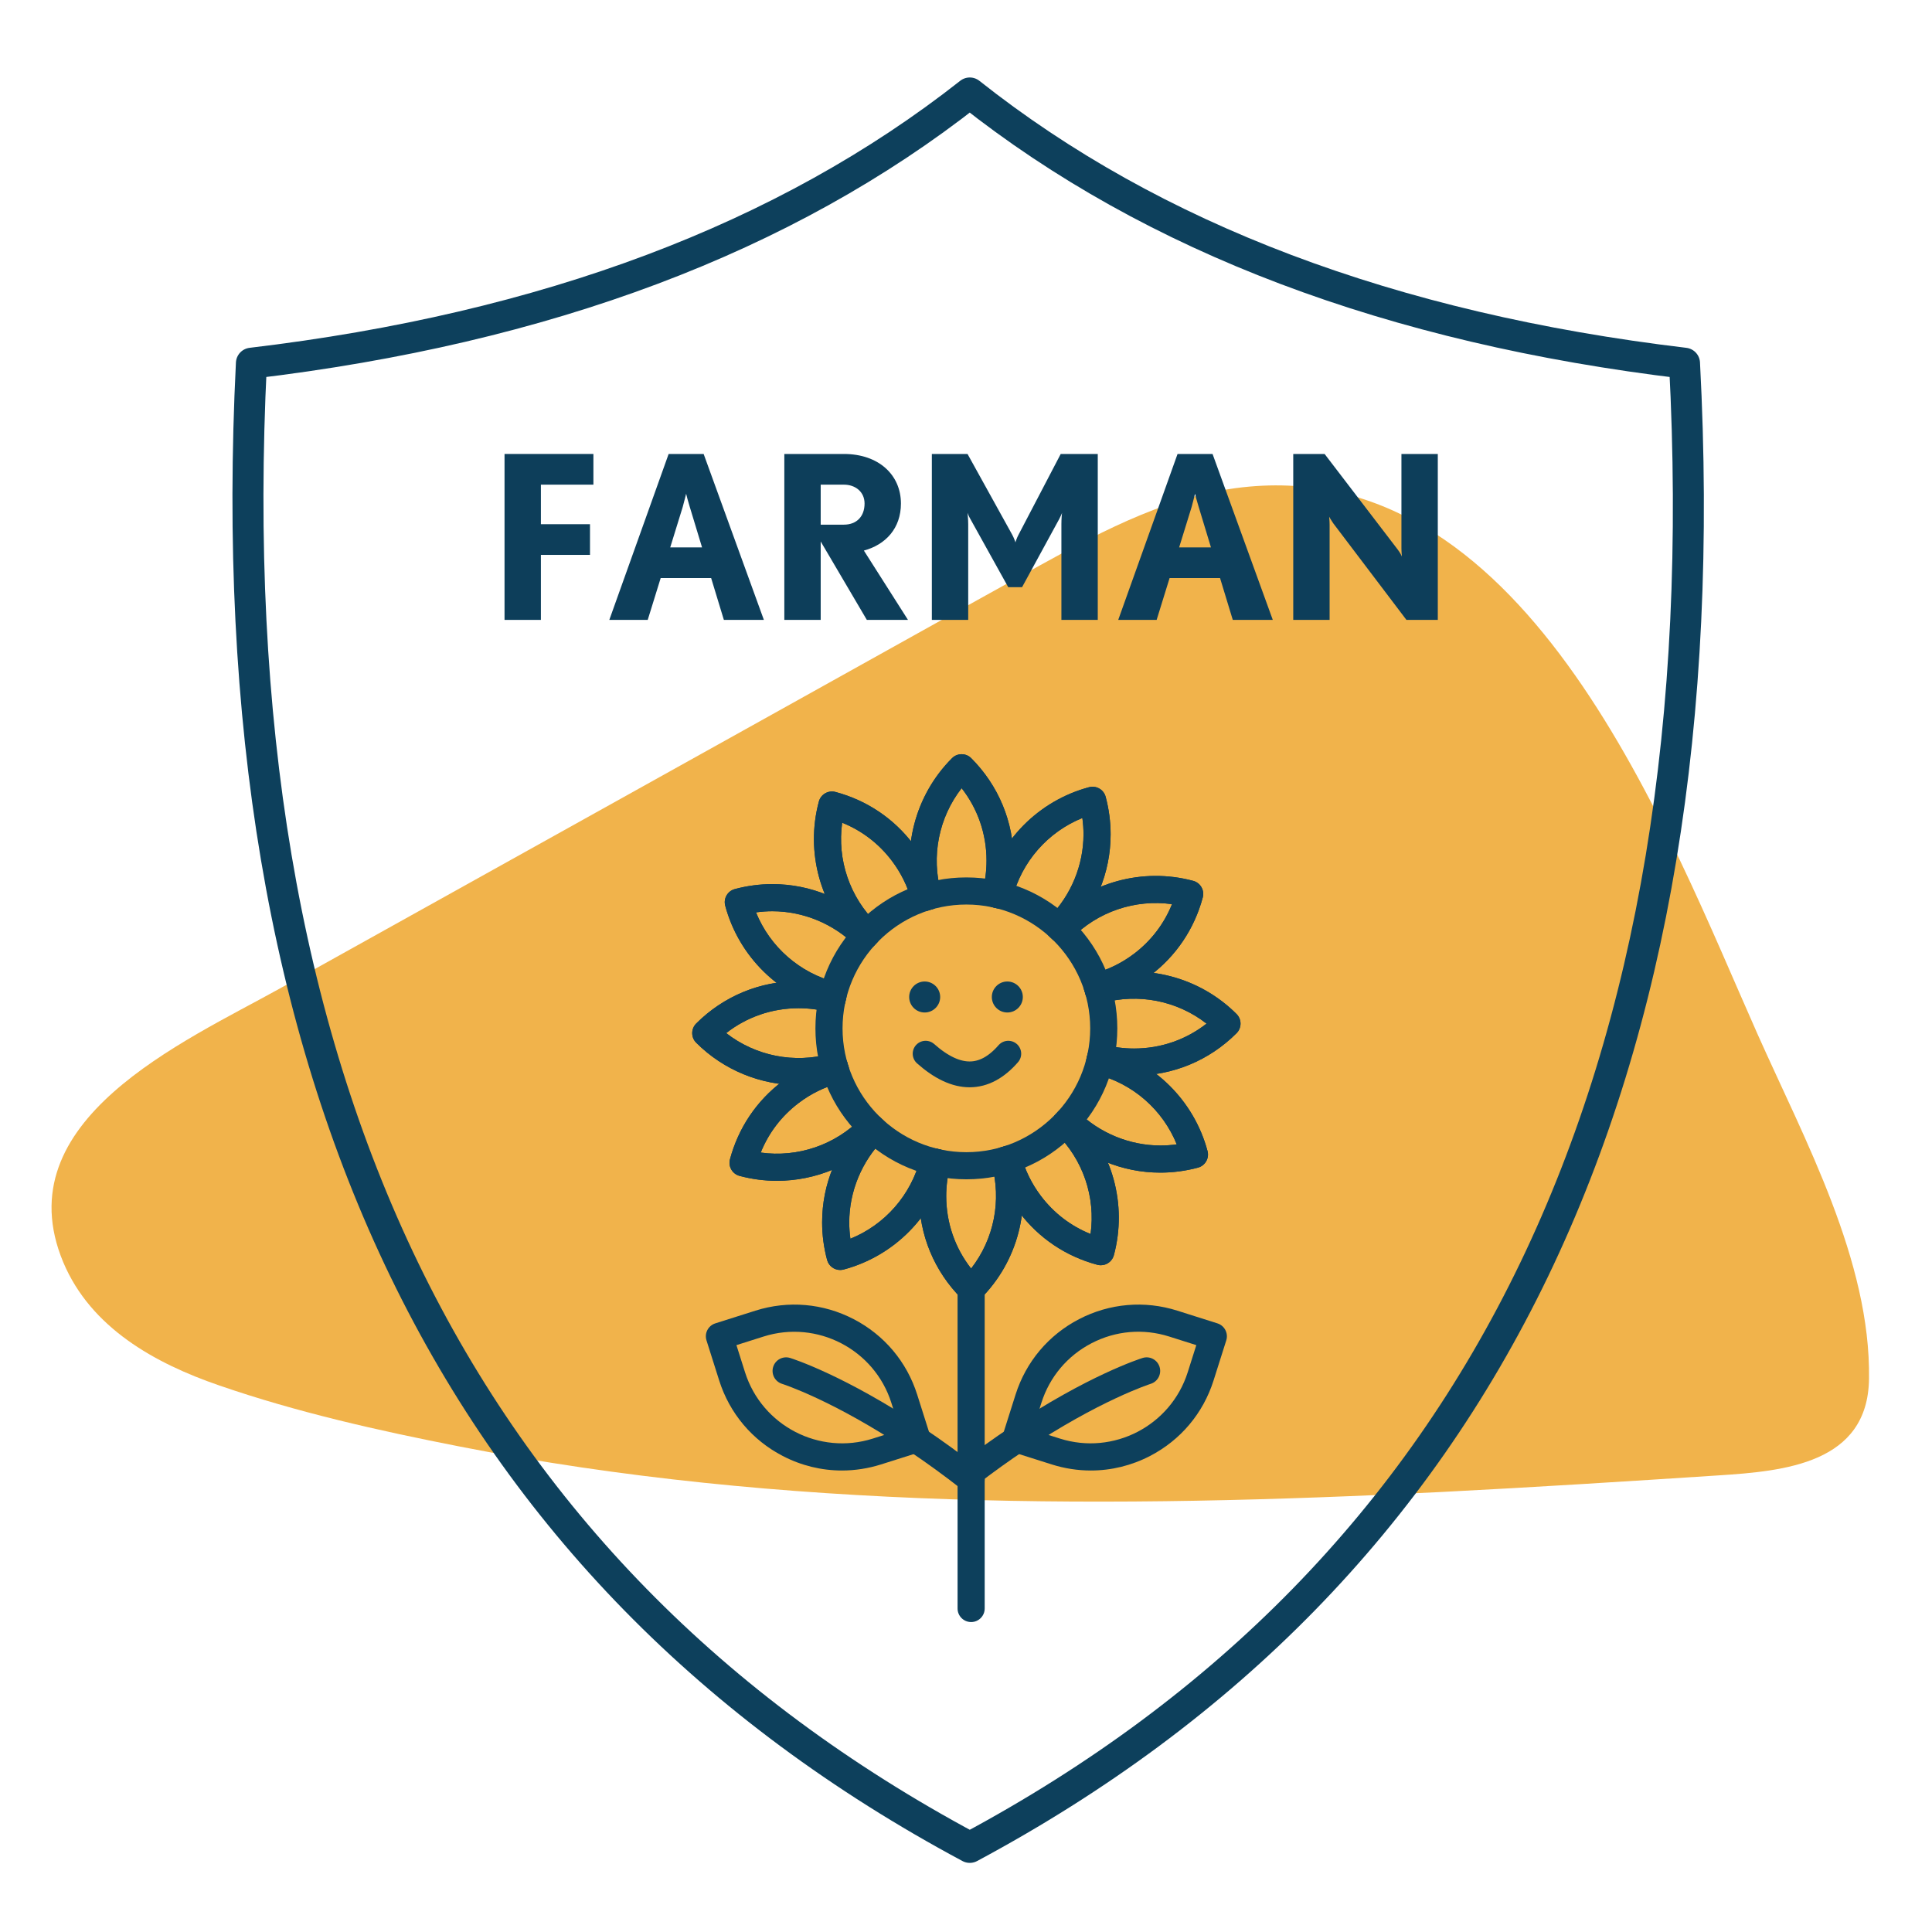
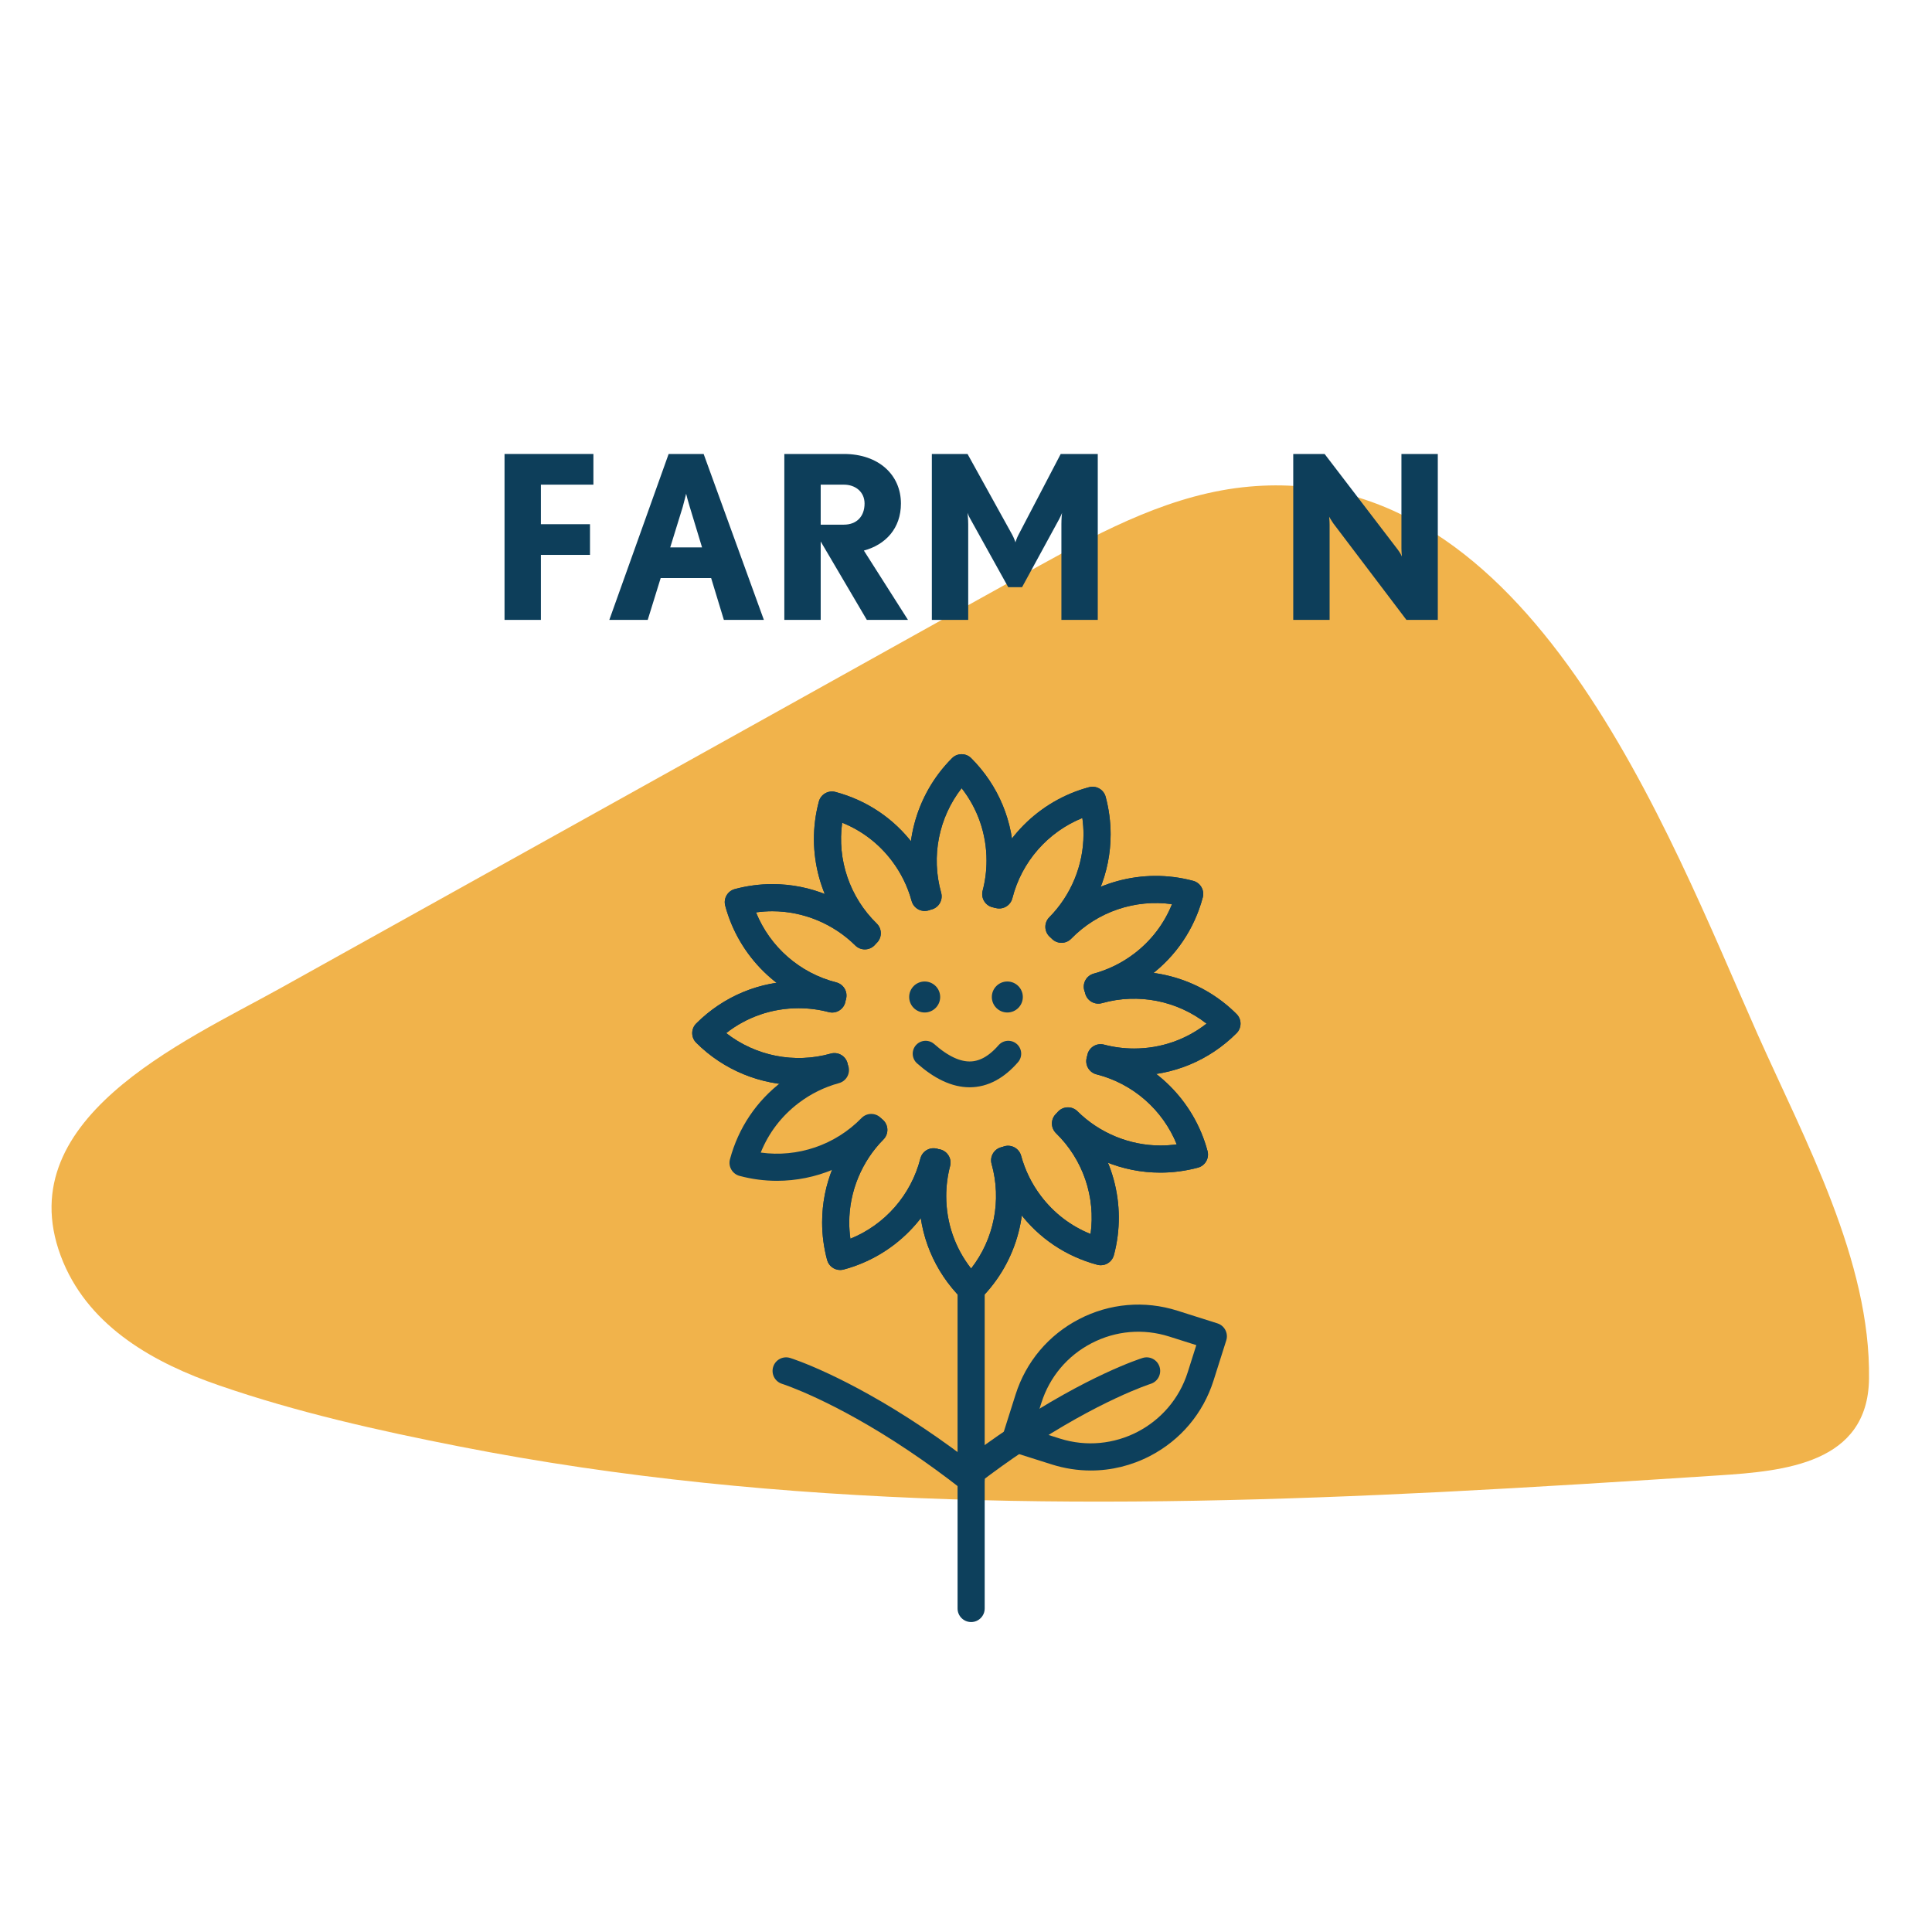
<svg xmlns="http://www.w3.org/2000/svg" width="187px" height="187px" viewBox="0 0 187 187" version="1.1">
  <title>farman-yellow-house</title>
  <g id="farman-yellow-house" stroke="none" stroke-width="1" fill="none" fill-rule="evenodd">
    <path d="M166.136,148.188 C160.917,142.173 154.952,136.674 148.949,131.443 C124.937,110.478 97.044,94.553 68.787,80.08 C60.834,76.013 52.824,72.042 44.813,68.089 C39.059,65.244 31.717,61.865 27.53,68.891 C21.661,78.706 21.355,92.052 20.189,103.165 C17.933,124.512 11.548,162.203 36.287,173.678 C42.94,176.771 50.434,177.077 57.641,177.211 C66.952,177.382 76.262,177.497 85.573,177.65 C104.328,177.936 123.082,178.242 141.837,178.528 C152.467,178.7 171.355,180.819 173.248,166.06 C174.108,159.224 170.457,153.152 166.136,148.188 Z" id="Mask" fill="#F1B34B" fill-rule="nonzero" transform="translate(95.565, 121.728) rotate(-210) translate(-95.565, -121.728) " />
    <g id="Group-2" transform="translate(24, 9)">
      <g id="9676---Sunflower" transform="translate(43, 64)">
        <g id="Group" fill="#0D405C" fill-rule="nonzero">
          <g>
-             <path d="M26.536,41.146 C22.633,41.146 18.965,39.627 16.205,36.867 C13.445,34.108 11.926,30.439 11.926,26.536 C11.926,22.633 13.445,18.964 16.205,16.205 C18.965,13.445 22.633,11.926 26.536,11.926 C30.439,11.926 34.108,13.445 36.867,16.205 C39.627,18.964 41.146,22.633 41.146,26.536 C41.146,30.439 39.627,34.108 36.867,36.867 C34.108,39.627 30.439,41.146 26.536,41.146 Z M26.536,14.551 C19.927,14.551 14.551,19.927 14.551,26.536 C14.551,33.145 19.927,38.521 26.536,38.521 C33.145,38.521 38.521,33.145 38.521,26.536 C38.521,19.927 33.145,14.551 26.536,14.551 Z" id="Shape" />
            <g transform="translate(0, -0)" id="Path">
              <path d="M22.83,15.074 C22.257,15.074 21.73,14.696 21.567,14.118 C20.19,9.233 21.562,3.97 25.148,0.384 C25.66,-0.128 26.491,-0.128 27.004,0.384 C29.652,3.033 31.111,6.555 31.111,10.3 C31.111,11.508 30.956,12.711 30.65,13.876 C30.466,14.577 29.748,14.996 29.047,14.812 C28.346,14.628 27.927,13.91 28.111,13.209 C28.36,12.262 28.486,11.283 28.486,10.3 C28.486,7.727 27.639,5.284 26.077,3.289 C23.864,6.128 23.102,9.887 24.094,13.405 C24.29,14.103 23.884,14.828 23.187,15.025 C23.068,15.058 22.948,15.074 22.83,15.074 Z" />
              <path d="M16.943,18.641 C16.613,18.641 16.282,18.517 16.027,18.269 C12.389,14.726 10.945,9.482 12.258,4.582 C12.446,3.882 13.166,3.467 13.866,3.654 C16.908,4.469 19.518,6.225 21.414,8.731 C22.502,10.169 23.294,11.778 23.769,13.515 C23.961,14.214 23.549,14.936 22.85,15.127 C22.15,15.318 21.429,14.906 21.237,14.207 C20.851,12.794 20.206,11.485 19.321,10.315 C18.064,8.654 16.421,7.398 14.515,6.632 C14.017,10.199 15.238,13.836 17.858,16.388 C18.378,16.894 18.389,17.725 17.883,18.244 C17.626,18.508 17.284,18.641 16.943,18.641 Z" />
              <path d="M13.621,24.671 C13.514,24.671 13.406,24.658 13.297,24.63 C8.378,23.38 4.506,19.561 3.194,14.663 C3.007,13.963 3.422,13.243 4.122,13.055 C5.314,12.736 6.537,12.574 7.76,12.574 C9.607,12.574 11.413,12.935 13.126,13.648 C14.817,14.351 16.333,15.36 17.632,16.647 C18.147,17.157 18.151,17.988 17.64,18.503 C17.13,19.018 16.299,19.022 15.784,18.512 C13.661,16.407 10.736,15.199 7.76,15.199 C7.231,15.199 6.701,15.237 6.175,15.311 C7.526,18.647 10.4,21.186 13.944,22.086 C14.646,22.265 15.071,22.979 14.893,23.681 C14.742,24.275 14.208,24.671 13.621,24.671 Z" />
              <path d="M10.312,32.031 C6.639,32.031 3.049,30.589 0.384,27.925 C-0.128,27.412 -0.128,26.581 0.384,26.068 C3.033,23.42 6.555,21.961 10.3,21.961 C11.508,21.961 12.711,22.116 13.876,22.422 C14.577,22.607 14.996,23.324 14.812,24.025 C14.628,24.726 13.911,25.145 13.209,24.961 C12.262,24.712 11.283,24.586 10.3,24.586 C7.727,24.586 5.284,25.433 3.289,26.995 C6.128,29.209 9.887,29.971 13.405,28.979 C14.103,28.782 14.828,29.188 15.025,29.885 C15.222,30.583 14.815,31.308 14.118,31.505 C12.863,31.859 11.582,32.031 10.312,32.031 Z" />
-               <path d="M8.204,41.292 C6.996,41.292 5.779,41.136 4.582,40.815 C3.882,40.627 3.467,39.908 3.654,39.208 C4.469,36.165 6.225,33.554 8.731,31.659 C10.169,30.57 11.779,29.778 13.515,29.304 C14.214,29.113 14.936,29.525 15.127,30.224 C15.318,30.923 14.906,31.645 14.207,31.836 C12.794,32.222 11.485,32.866 10.315,33.752 C8.654,35.009 7.398,36.652 6.632,38.558 C10.199,39.056 13.836,37.835 16.388,35.215 C16.894,34.696 17.725,34.684 18.244,35.19 C18.763,35.696 18.774,36.527 18.269,37.046 C15.591,39.795 11.942,41.292 8.204,41.292 Z" />
              <path d="M14.322,49.923 C13.742,49.923 13.212,49.537 13.055,48.95 C12.736,47.759 12.574,46.535 12.574,45.313 C12.574,43.465 12.935,41.659 13.647,39.946 C14.35,38.255 15.359,36.739 16.646,35.441 C17.156,34.926 17.987,34.922 18.502,35.432 C19.017,35.942 19.021,36.773 18.511,37.288 C16.406,39.412 15.199,42.337 15.199,45.313 C15.199,45.842 15.236,46.372 15.31,46.898 C18.646,45.547 21.185,42.672 22.085,39.129 C22.264,38.426 22.978,38.002 23.681,38.18 C24.383,38.358 24.808,39.073 24.63,39.775 C23.38,44.695 19.561,48.566 14.662,49.878 C14.549,49.909 14.434,49.923 14.322,49.923 Z" />
              <path d="M26.997,53.073 C26.661,53.073 26.325,52.944 26.068,52.688 C23.42,50.039 21.961,46.518 21.961,42.772 C21.961,41.565 22.116,40.362 22.422,39.196 C22.607,38.495 23.324,38.076 24.025,38.26 C24.726,38.445 25.145,39.162 24.961,39.863 C24.712,40.811 24.586,41.79 24.586,42.772 C24.586,45.345 25.433,47.789 26.995,49.783 C29.209,46.945 29.971,43.186 28.978,39.667 C28.782,38.97 29.188,38.245 29.885,38.048 C30.583,37.851 31.308,38.257 31.505,38.955 C32.882,43.84 31.511,49.102 27.925,52.688 C27.668,52.944 27.332,53.073 26.997,53.073 Z" />
-               <path d="M39.547,49.463 C39.435,49.463 39.32,49.448 39.207,49.418 C36.165,48.603 33.555,46.848 31.658,44.341 C30.57,42.903 29.778,41.294 29.303,39.557 C29.111,38.858 29.523,38.136 30.222,37.945 C30.922,37.754 31.644,38.166 31.835,38.865 C32.221,40.278 32.866,41.587 33.751,42.758 C35.008,44.419 36.652,45.674 38.557,46.44 C39.055,42.873 37.834,39.236 35.214,36.685 C34.694,36.179 34.683,35.348 35.189,34.829 C35.695,34.309 36.525,34.298 37.045,34.804 C40.683,38.346 42.127,43.59 40.814,48.49 C40.657,49.076 40.127,49.463 39.547,49.463 Z" />
+               <path d="M39.547,49.463 C39.435,49.463 39.32,49.448 39.207,49.418 C36.165,48.603 33.555,46.848 31.658,44.341 C29.111,38.858 29.523,38.136 30.222,37.945 C30.922,37.754 31.644,38.166 31.835,38.865 C32.221,40.278 32.866,41.587 33.751,42.758 C35.008,44.419 36.652,45.674 38.557,46.44 C39.055,42.873 37.834,39.236 35.214,36.685 C34.694,36.179 34.683,35.348 35.189,34.829 C35.695,34.309 36.525,34.298 37.045,34.804 C40.683,38.346 42.127,43.59 40.814,48.49 C40.657,49.076 40.127,49.463 39.547,49.463 Z" />
              <path d="M45.312,40.499 C43.465,40.499 41.659,40.138 39.946,39.425 C38.255,38.722 36.739,37.713 35.44,36.426 C34.926,35.916 34.922,35.085 35.432,34.57 C35.943,34.055 36.773,34.051 37.288,34.562 C39.412,36.667 42.337,37.874 45.312,37.874 C45.842,37.874 46.371,37.836 46.897,37.762 C45.546,34.426 42.672,31.887 39.128,30.987 C38.426,30.809 38.001,30.094 38.179,29.392 C38.358,28.689 39.072,28.265 39.775,28.443 C44.694,29.693 48.566,33.512 49.878,38.41 C50.065,39.11 49.65,39.83 48.95,40.018 C47.759,40.337 46.535,40.499 45.312,40.499 Z" />
              <path d="M42.772,31.112 C41.564,31.112 40.361,30.956 39.196,30.65 C38.495,30.466 38.076,29.748 38.26,29.047 C38.444,28.346 39.162,27.927 39.863,28.111 C40.811,28.36 41.789,28.487 42.772,28.487 C45.345,28.487 47.788,27.64 49.783,26.077 C46.944,23.864 43.185,23.102 39.667,24.094 C38.969,24.291 38.244,23.885 38.047,23.187 C37.851,22.49 38.257,21.764 38.954,21.568 C43.839,20.19 49.102,21.562 52.688,25.148 C52.934,25.394 53.072,25.728 53.072,26.076 C53.072,26.424 52.934,26.758 52.688,27.004 C50.039,29.653 46.517,31.112 42.772,31.112 Z" />
              <path d="M39.21,23.816 C38.633,23.816 38.104,23.432 37.945,22.849 C37.754,22.15 38.165,21.428 38.865,21.237 C40.278,20.85 41.587,20.206 42.757,19.321 C44.418,18.064 45.673,16.42 46.439,14.515 C42.873,14.017 39.236,15.238 36.684,17.858 C36.178,18.378 35.347,18.389 34.828,17.883 C34.309,17.377 34.298,16.546 34.803,16.027 C38.346,12.389 43.59,10.945 48.49,12.258 C48.826,12.348 49.113,12.568 49.287,12.869 C49.461,13.171 49.508,13.529 49.418,13.865 C48.602,16.907 46.847,19.517 44.341,21.414 C42.903,22.502 41.294,23.294 39.557,23.769 C39.441,23.801 39.325,23.816 39.21,23.816 Z" />
              <path d="M35.494,18.021 C35.16,18.021 34.826,17.894 34.57,17.64 C34.055,17.13 34.051,16.299 34.562,15.784 C36.666,13.66 37.873,10.736 37.873,7.76 C37.873,7.231 37.836,6.701 37.762,6.175 C34.426,7.526 31.887,10.4 30.987,13.944 C30.808,14.646 30.093,15.071 29.391,14.893 C28.689,14.714 28.264,14 28.442,13.297 C29.692,8.378 33.511,4.506 38.41,3.194 C39.11,3.007 39.83,3.422 40.017,4.122 C40.336,5.313 40.498,6.537 40.498,7.76 C40.498,9.608 40.137,11.413 39.425,13.126 C38.722,14.817 37.713,16.333 36.426,17.632 C36.17,17.891 35.832,18.021 35.494,18.021 Z" />
            </g>
            <g transform="translate(0, -0)" id="Path">
              <path d="M22.83,15.074 C22.257,15.074 21.73,14.696 21.567,14.118 C20.19,9.233 21.562,3.97 25.148,0.384 C25.66,-0.128 26.491,-0.128 27.004,0.384 C29.652,3.033 31.111,6.555 31.111,10.3 C31.111,11.508 30.956,12.711 30.65,13.876 C30.466,14.577 29.748,14.996 29.047,14.812 C28.346,14.628 27.927,13.91 28.111,13.209 C28.36,12.262 28.486,11.283 28.486,10.3 C28.486,7.727 27.639,5.284 26.077,3.289 C23.864,6.128 23.102,9.887 24.094,13.405 C24.29,14.103 23.884,14.828 23.187,15.025 C23.068,15.058 22.948,15.074 22.83,15.074 Z" />
              <path d="M16.943,18.641 C16.613,18.641 16.282,18.517 16.027,18.269 C12.389,14.726 10.945,9.482 12.258,4.582 C12.446,3.882 13.166,3.467 13.866,3.654 C16.908,4.469 19.518,6.225 21.414,8.731 C22.502,10.169 23.294,11.778 23.769,13.515 C23.961,14.214 23.549,14.936 22.85,15.127 C22.15,15.318 21.429,14.906 21.237,14.207 C20.851,12.794 20.206,11.485 19.321,10.315 C18.064,8.654 16.421,7.398 14.515,6.632 C14.017,10.199 15.238,13.836 17.858,16.388 C18.378,16.894 18.389,17.725 17.883,18.244 C17.626,18.508 17.284,18.641 16.943,18.641 Z" />
              <path d="M13.621,24.671 C13.514,24.671 13.406,24.658 13.297,24.63 C8.378,23.38 4.506,19.561 3.194,14.663 C3.007,13.963 3.422,13.243 4.122,13.055 C5.314,12.736 6.537,12.574 7.76,12.574 C9.607,12.574 11.413,12.935 13.126,13.648 C14.817,14.351 16.333,15.36 17.632,16.647 C18.147,17.157 18.151,17.988 17.64,18.503 C17.13,19.018 16.299,19.022 15.784,18.512 C13.661,16.407 10.736,15.199 7.76,15.199 C7.231,15.199 6.701,15.237 6.175,15.311 C7.526,18.647 10.4,21.186 13.944,22.086 C14.646,22.265 15.071,22.979 14.893,23.681 C14.742,24.275 14.208,24.671 13.621,24.671 Z" />
              <path d="M10.312,32.031 C6.639,32.031 3.049,30.589 0.384,27.925 C-0.128,27.412 -0.128,26.581 0.384,26.068 C3.033,23.42 6.555,21.961 10.3,21.961 C11.508,21.961 12.711,22.116 13.876,22.422 C14.577,22.607 14.996,23.324 14.812,24.025 C14.628,24.726 13.911,25.145 13.209,24.961 C12.262,24.712 11.283,24.586 10.3,24.586 C7.727,24.586 5.284,25.433 3.289,26.995 C6.128,29.209 9.887,29.971 13.405,28.979 C14.103,28.782 14.828,29.188 15.025,29.885 C15.222,30.583 14.815,31.308 14.118,31.505 C12.863,31.859 11.582,32.031 10.312,32.031 Z" />
              <path d="M8.204,41.292 C6.996,41.292 5.779,41.136 4.582,40.815 C3.882,40.627 3.467,39.908 3.654,39.208 C4.469,36.165 6.225,33.554 8.731,31.659 C10.169,30.57 11.779,29.778 13.515,29.304 C14.214,29.113 14.936,29.525 15.127,30.224 C15.318,30.923 14.906,31.645 14.207,31.836 C12.794,32.222 11.485,32.866 10.315,33.752 C8.654,35.009 7.398,36.652 6.632,38.558 C10.199,39.056 13.836,37.835 16.388,35.215 C16.894,34.696 17.725,34.684 18.244,35.19 C18.763,35.696 18.774,36.527 18.269,37.046 C15.591,39.795 11.942,41.292 8.204,41.292 Z" />
              <path d="M14.322,49.923 C13.742,49.923 13.212,49.537 13.055,48.95 C12.736,47.759 12.574,46.535 12.574,45.313 C12.574,43.465 12.935,41.659 13.647,39.946 C14.35,38.255 15.359,36.739 16.646,35.441 C17.156,34.926 17.987,34.922 18.502,35.432 C19.017,35.942 19.021,36.773 18.511,37.288 C16.406,39.412 15.199,42.337 15.199,45.313 C15.199,45.842 15.236,46.372 15.31,46.898 C18.646,45.547 21.185,42.672 22.085,39.129 C22.264,38.426 22.978,38.002 23.681,38.18 C24.383,38.358 24.808,39.073 24.63,39.775 C23.38,44.695 19.561,48.566 14.662,49.878 C14.549,49.909 14.434,49.923 14.322,49.923 Z" />
              <path d="M26.997,53.073 C26.661,53.073 26.325,52.944 26.068,52.688 C23.42,50.039 21.961,46.518 21.961,42.772 C21.961,41.565 22.116,40.362 22.422,39.196 C22.607,38.495 23.324,38.076 24.025,38.26 C24.726,38.445 25.145,39.162 24.961,39.863 C24.712,40.811 24.586,41.79 24.586,42.772 C24.586,45.345 25.433,47.789 26.995,49.783 C29.209,46.945 29.971,43.186 28.978,39.667 C28.782,38.97 29.188,38.245 29.885,38.048 C30.583,37.851 31.308,38.257 31.505,38.955 C32.882,43.84 31.511,49.102 27.925,52.688 C27.668,52.944 27.332,53.073 26.997,53.073 Z" />
              <path d="M39.547,49.463 C39.435,49.463 39.32,49.448 39.207,49.418 C36.165,48.603 33.555,46.848 31.658,44.341 C30.57,42.903 29.778,41.294 29.303,39.557 C29.111,38.858 29.523,38.136 30.222,37.945 C30.922,37.754 31.644,38.166 31.835,38.865 C32.221,40.278 32.866,41.587 33.751,42.758 C35.008,44.419 36.652,45.674 38.557,46.44 C39.055,42.873 37.834,39.236 35.214,36.685 C34.694,36.179 34.683,35.348 35.189,34.829 C35.695,34.309 36.525,34.298 37.045,34.804 C40.683,38.346 42.127,43.59 40.814,48.49 C40.657,49.076 40.127,49.463 39.547,49.463 Z" />
              <path d="M45.312,40.499 C43.465,40.499 41.659,40.138 39.946,39.425 C38.255,38.722 36.739,37.713 35.44,36.426 C34.926,35.916 34.922,35.085 35.432,34.57 C35.943,34.055 36.773,34.051 37.288,34.562 C39.412,36.667 42.337,37.874 45.312,37.874 C45.842,37.874 46.371,37.836 46.897,37.762 C45.546,34.426 42.672,31.887 39.128,30.987 C38.426,30.809 38.001,30.094 38.179,29.392 C38.358,28.689 39.072,28.265 39.775,28.443 C44.694,29.693 48.566,33.512 49.878,38.41 C50.065,39.11 49.65,39.83 48.95,40.018 C47.759,40.337 46.535,40.499 45.312,40.499 Z" />
              <path d="M42.772,31.112 C41.564,31.112 40.361,30.956 39.196,30.65 C38.495,30.466 38.076,29.748 38.26,29.047 C38.444,28.346 39.162,27.927 39.863,28.111 C40.811,28.36 41.789,28.487 42.772,28.487 C45.345,28.487 47.788,27.64 49.783,26.077 C46.944,23.864 43.185,23.102 39.667,24.094 C38.969,24.291 38.244,23.885 38.047,23.187 C37.851,22.49 38.257,21.764 38.954,21.568 C43.839,20.19 49.102,21.562 52.688,25.148 C52.934,25.394 53.072,25.728 53.072,26.076 C53.072,26.424 52.934,26.758 52.688,27.004 C50.039,29.653 46.517,31.112 42.772,31.112 Z" />
              <path d="M39.21,23.816 C38.633,23.816 38.104,23.432 37.945,22.849 C37.754,22.15 38.165,21.428 38.865,21.237 C40.278,20.85 41.587,20.206 42.757,19.321 C44.418,18.064 45.673,16.42 46.439,14.515 C42.873,14.017 39.236,15.238 36.684,17.858 C36.178,18.378 35.347,18.389 34.828,17.883 C34.309,17.377 34.298,16.546 34.803,16.027 C38.346,12.389 43.59,10.945 48.49,12.258 C48.826,12.348 49.113,12.568 49.287,12.869 C49.461,13.171 49.508,13.529 49.418,13.865 C48.602,16.907 46.847,19.517 44.341,21.414 C42.903,22.502 41.294,23.294 39.557,23.769 C39.441,23.801 39.325,23.816 39.21,23.816 Z" />
              <path d="M35.494,18.021 C35.16,18.021 34.826,17.894 34.57,17.64 C34.055,17.13 34.051,16.299 34.562,15.784 C36.666,13.66 37.873,10.736 37.873,7.76 C37.873,7.231 37.836,6.701 37.762,6.175 C34.426,7.526 31.887,10.4 30.987,13.944 C30.808,14.646 30.093,15.071 29.391,14.893 C28.689,14.714 28.264,14 28.442,13.297 C29.692,8.378 33.511,4.506 38.41,3.194 C39.11,3.007 39.83,3.422 40.017,4.122 C40.336,5.313 40.498,6.537 40.498,7.76 C40.498,9.608 40.137,11.413 39.425,13.126 C38.722,14.817 37.713,16.333 36.426,17.632 C36.17,17.891 35.832,18.021 35.494,18.021 Z" />
            </g>
            <path d="M26.997,84 C26.272,84 25.684,83.412 25.684,82.688 L25.684,51.76 C25.684,51.035 26.272,50.448 26.997,50.448 C27.721,50.448 28.309,51.035 28.309,51.76 L28.309,82.688 C28.309,83.412 27.721,84 26.997,84 Z" id="Path" />
          </g>
          <g transform="translate(25.684, 53.273)">
            <path d="M12.897,16.059 C11.631,16.059 10.358,15.864 9.116,15.471 L5.238,14.243 C4.547,14.024 4.164,13.286 4.383,12.595 L5.611,8.717 C6.617,5.539 8.8,2.944 11.758,1.409 C14.717,-0.126 18.096,-0.418 21.273,0.588 C21.273,0.588 21.273,0.588 21.273,0.588 L25.152,1.817 C25.843,2.036 26.225,2.773 26.007,3.464 L24.778,7.343 C23.772,10.52 21.589,13.115 18.631,14.65 C16.829,15.586 14.871,16.059 12.897,16.059 Z M7.281,12.137 L9.909,12.969 C15.088,14.608 20.636,11.729 22.276,6.55 L23.108,3.923 L20.481,3.091 L20.481,3.091 C17.972,2.296 15.304,2.526 12.968,3.739 C10.632,4.951 8.908,7 8.113,9.509 L7.281,12.137 Z" id="Shape" />
            <path d="M1.314,17.518 C0.919,17.518 0.528,17.341 0.27,17.003 C-0.17,16.427 -0.06,15.603 0.515,15.163 C2.005,14.024 3.519,12.939 5.017,11.936 C12.606,6.854 17.694,5.232 17.907,5.166 C18.599,4.949 19.335,5.335 19.551,6.027 C19.767,6.719 19.382,7.455 18.69,7.671 C18.643,7.686 13.717,9.268 6.477,14.118 C5.025,15.089 3.556,16.143 2.11,17.248 C1.872,17.43 1.592,17.518 1.314,17.518 Z" id="Path" />
          </g>
          <g transform="translate(1.32, 53.273)">
-             <path d="M13.171,16.059 C11.198,16.059 9.24,15.586 7.438,14.65 C4.479,13.115 2.296,10.52 1.29,7.343 L0.062,3.464 C-0.157,2.773 0.226,2.036 0.917,1.817 L4.795,0.588 C4.795,0.588 4.795,0.588 4.795,0.588 C7.973,-0.418 11.352,-0.126 14.31,1.409 C17.268,2.944 19.451,5.539 20.457,8.717 L21.686,12.595 C21.904,13.286 21.522,14.024 20.831,14.243 L16.952,15.471 C15.71,15.864 14.438,16.059 13.171,16.059 Z M2.96,3.923 L3.792,6.55 C5.433,11.729 10.981,14.609 16.16,12.969 L18.787,12.136 L17.955,9.509 C16.315,4.33 10.767,1.451 5.588,3.091 L2.96,3.923 Z" id="Shape" />
            <path d="M25.676,18.232 C25.392,18.232 25.107,18.14 24.866,17.952 C23.123,16.584 21.349,15.294 19.592,14.118 C12.314,9.244 7.427,7.687 7.378,7.671 C6.686,7.455 6.301,6.719 6.517,6.027 C6.733,5.335 7.469,4.949 8.161,5.166 C8.374,5.232 13.463,6.854 21.052,11.937 C22.863,13.149 24.692,14.478 26.487,15.887 C27.057,16.334 27.157,17.159 26.709,17.729 C26.45,18.059 26.065,18.232 25.676,18.232 Z" id="Path" />
          </g>
        </g>
        <circle id="Oval" fill="#0D405C" fill-rule="nonzero" cx="22.5" cy="23.5" r="1.5" />
        <circle id="Oval" fill="#0D405C" fill-rule="nonzero" cx="30.5" cy="23.5" r="1.5" />
        <path d="M22.592,28.989 C25.604,31.656 28.271,31.656 30.592,28.989" id="Path-355" stroke="#0D405C" stroke-width="2.5" stroke-linecap="round" stroke-linejoin="round" />
      </g>
-       <path d="M69.866,169.81 C119.636,143.143 142.696,95.259 139.046,26.156 C124.849,24.464 111.986,21.438 100.456,17.078 C88.926,12.719 78.73,7.026 69.866,0 C60.944,7.026 50.689,12.719 39.1,17.078 C27.512,21.438 14.59,24.464 0.334,26.156 C-3.111,95.259 20.066,143.143 69.866,169.81 Z" id="Path-354" stroke="#0D405C" stroke-width="3" stroke-linejoin="round" />
      <g id="Farman" transform="translate(24.834, 34.94)" fill="#0D3E5A" fill-rule="nonzero">
        <polygon id="Path" points="8.602 2.97 8.602 0 0 0 0 16.06 3.52 16.06 3.52 9.768 8.272 9.768 8.272 6.798 3.52 6.798 3.52 2.97" />
        <path d="M25.102,16.06 L19.272,0 L15.884,0 L10.142,16.06 L13.86,16.06 L15.114,12.012 L19.998,12.012 L21.23,16.06 L25.102,16.06 Z M19.118,9.042 L16.038,9.042 L17.248,5.126 C17.402,4.576 17.556,3.916 17.578,3.85 C17.6,3.982 17.776,4.62 17.93,5.126 L19.118,9.042 Z" id="Shape" />
        <path d="M39.05,16.06 L34.782,9.35 C36.894,8.778 38.368,7.194 38.368,4.796 C38.368,2.024 36.212,0 32.846,0 L27.082,0 L27.082,16.06 L30.602,16.06 L30.602,8.47 L35.068,16.06 L39.05,16.06 Z M34.848,4.796 C34.848,6.05 34.078,6.842 32.846,6.842 L30.602,6.842 L30.602,2.97 L32.846,2.97 C33.968,2.97 34.848,3.674 34.848,4.796 Z" id="Shape" />
        <path d="M57.42,16.06 L57.42,0 L53.834,0 L49.742,7.832 C49.588,8.118 49.456,8.514 49.456,8.558 C49.434,8.492 49.302,8.118 49.148,7.832 L44.814,0 L41.36,0 L41.36,16.06 L44.88,16.06 L44.88,6.798 C44.88,6.27 44.814,5.764 44.814,5.698 C44.836,5.786 44.968,6.094 45.1,6.314 L48.752,12.892 L50.094,12.892 L53.68,6.314 C53.812,6.072 53.944,5.764 53.966,5.698 C53.944,5.764 53.9,6.27 53.9,6.798 L53.9,16.06 L57.42,16.06 Z" id="Path" />
-         <path d="M74.36,16.06 L68.53,0 L65.142,0 L59.4,16.06 L63.118,16.06 L64.372,12.012 L69.256,12.012 L70.488,16.06 L74.36,16.06 Z M68.376,9.042 L65.296,9.042 L66.506,5.126 C66.66,4.576 66.814,3.916 66.836,3.85 C66.858,3.982 67.034,4.62 67.188,5.126 L68.376,9.042 Z" id="Shape" />
        <path d="M90.332,16.06 L90.332,0 L86.812,0 L86.812,9.108 C86.812,9.504 86.856,9.9 86.856,9.922 C86.834,9.856 86.68,9.548 86.46,9.262 L79.376,0 L76.34,0 L76.34,16.06 L79.86,16.06 L79.86,6.864 C79.86,6.49 79.816,6.094 79.816,6.072 C79.838,6.116 80.014,6.424 80.212,6.71 L87.296,16.06 L90.332,16.06 Z" id="Path" />
      </g>
    </g>
  </g>
</svg>